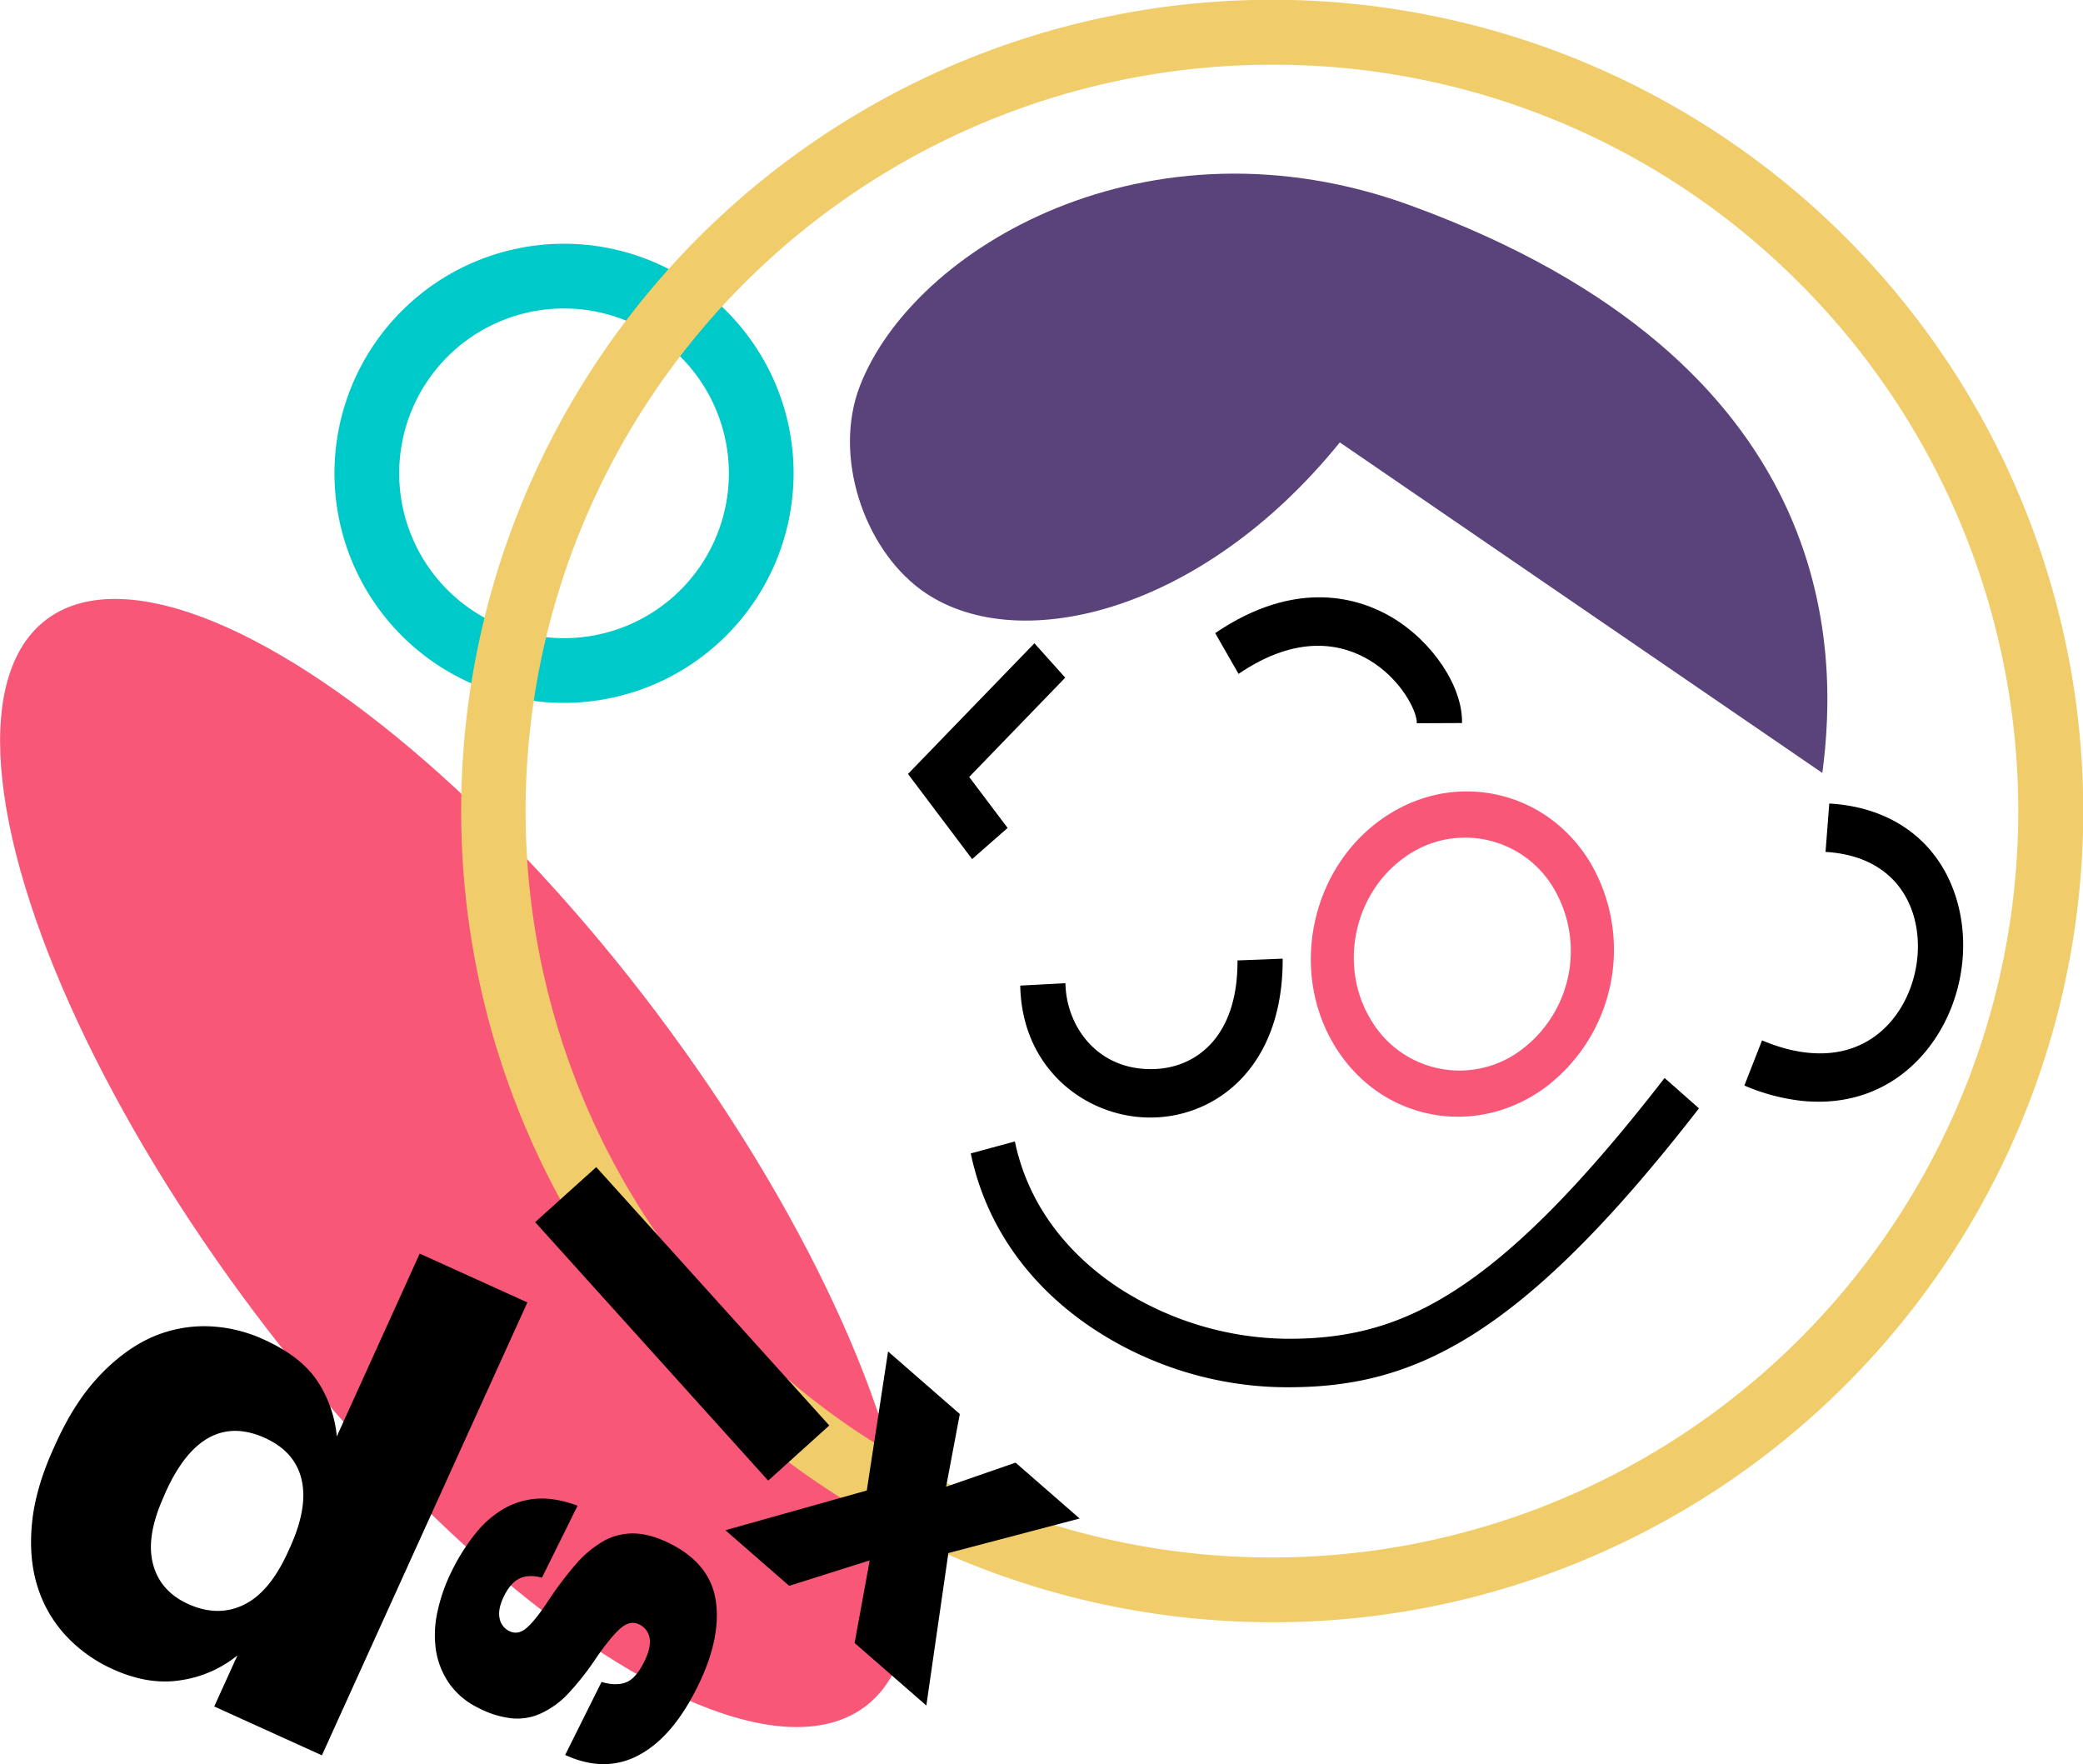
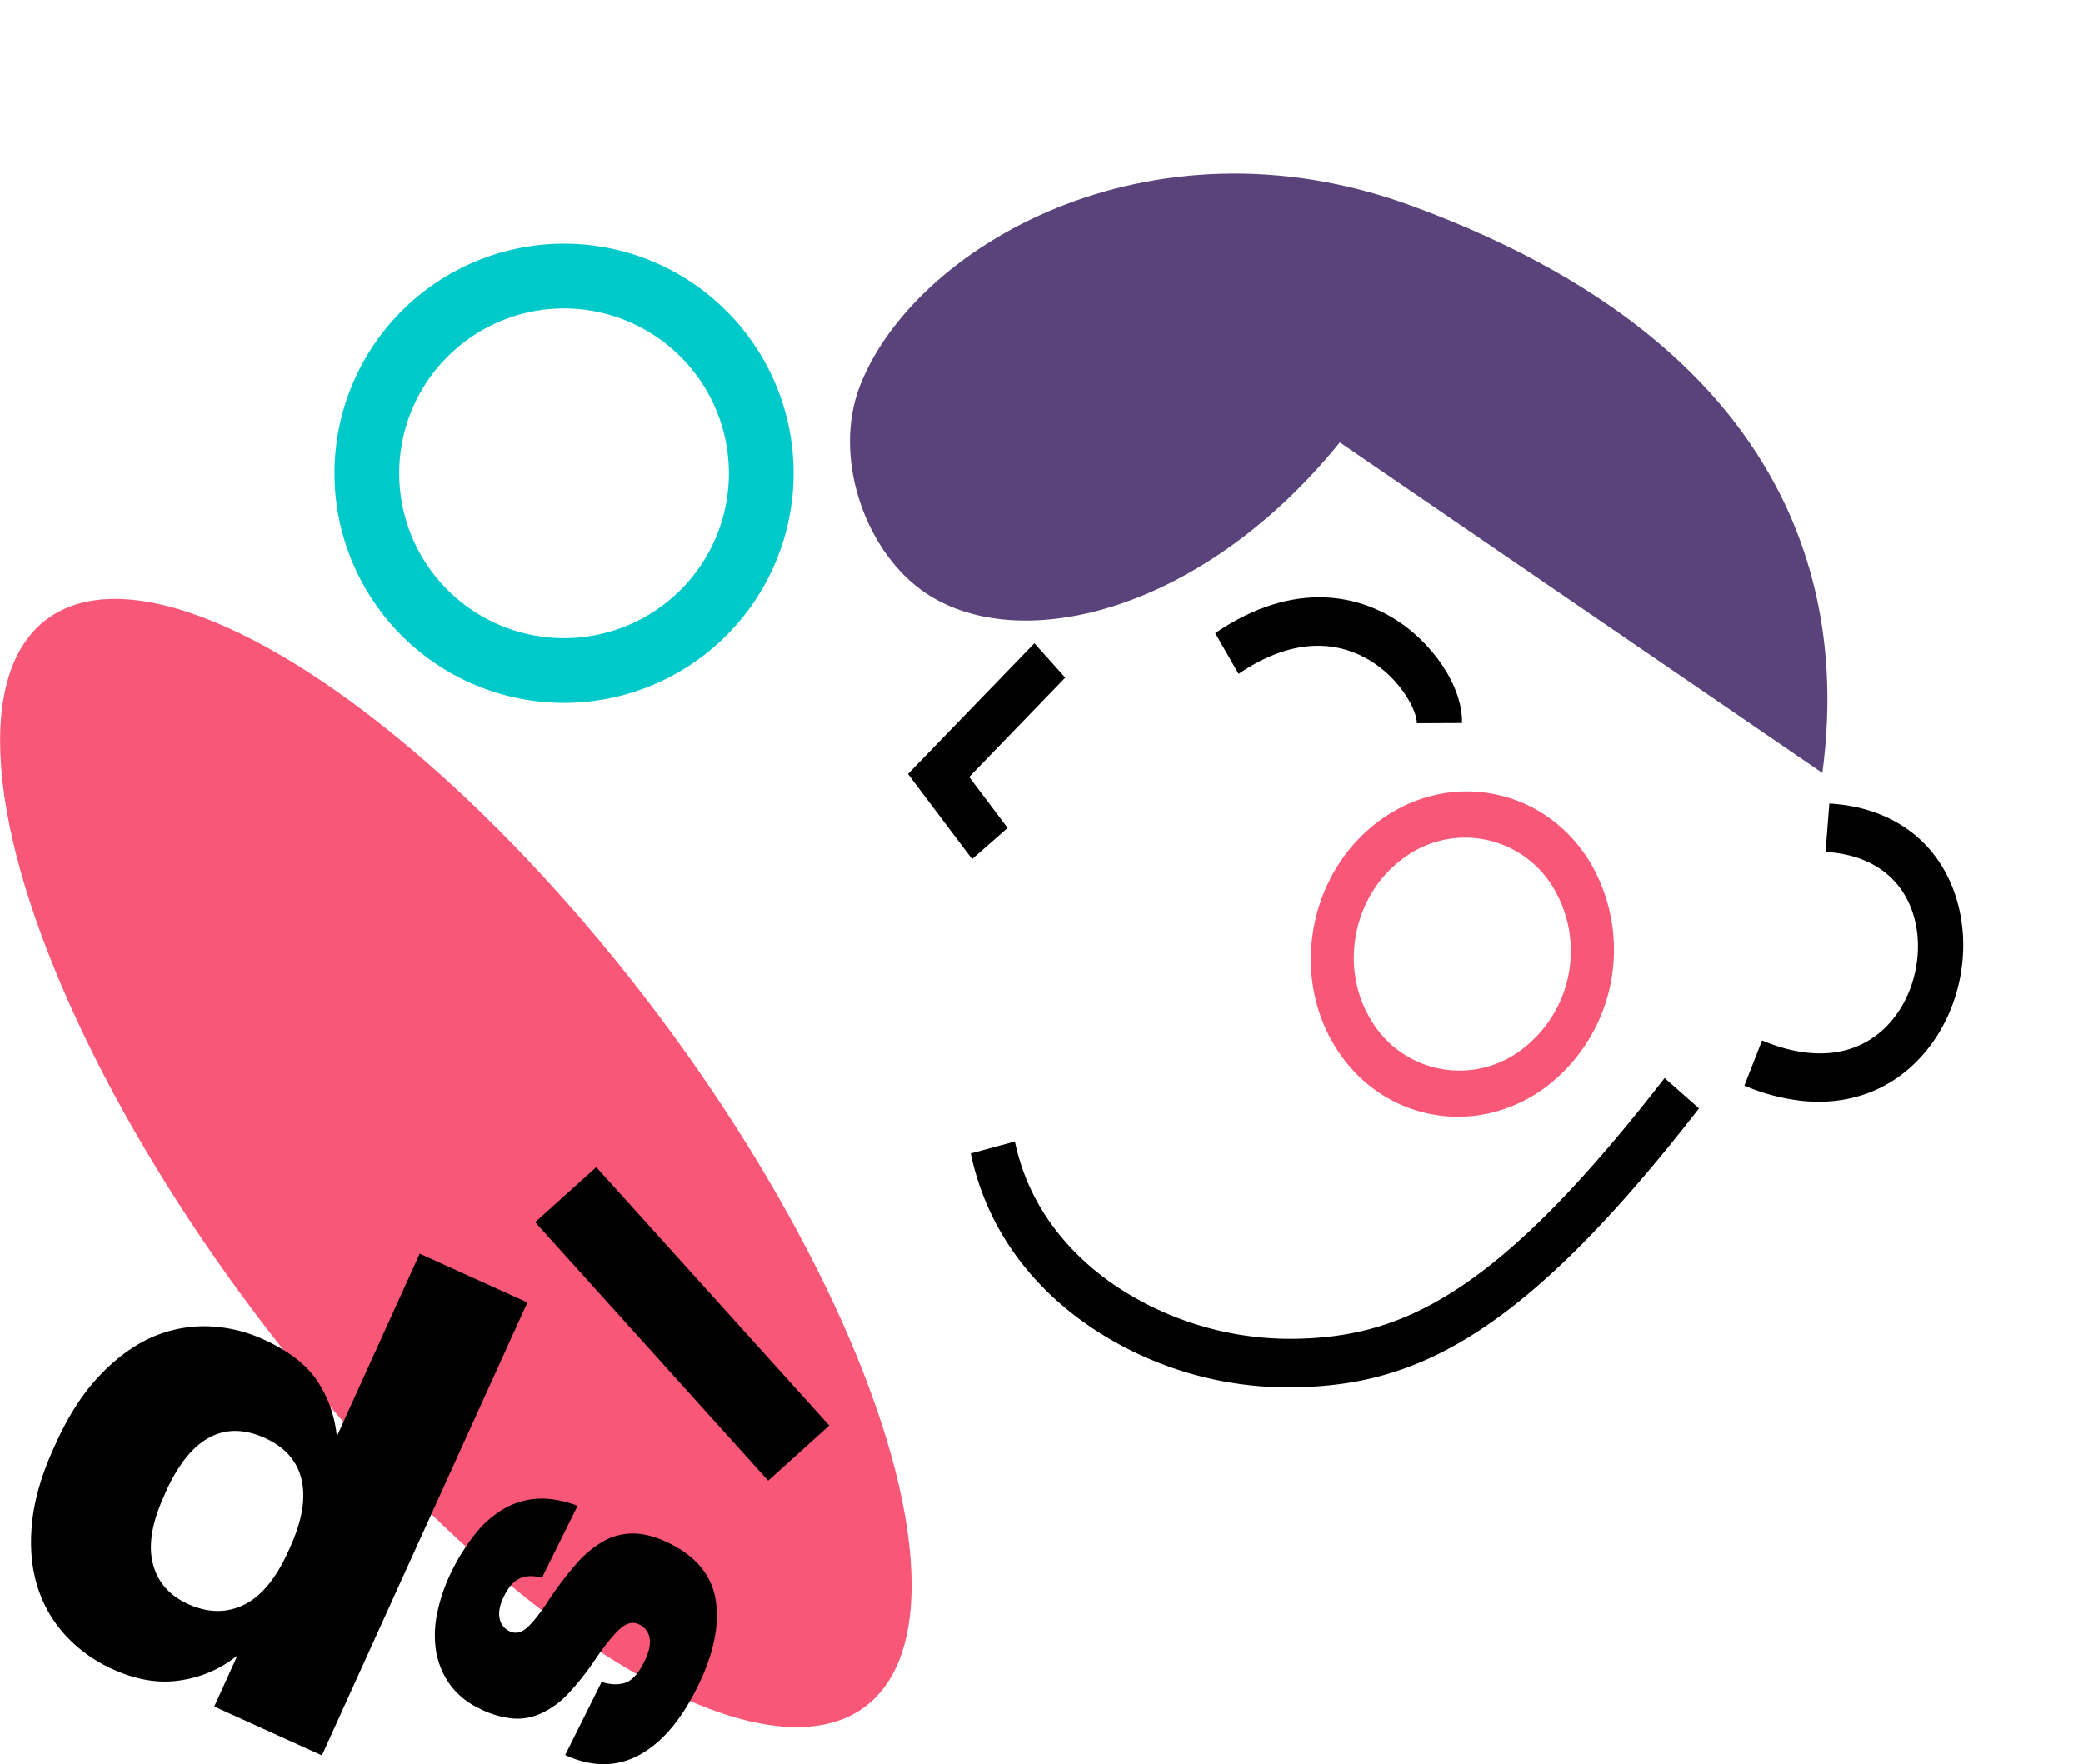
<svg xmlns="http://www.w3.org/2000/svg" viewBox="0 0 1029.87 872.14">
  <defs>
    <style>.cls-1{fill:#f85777;}.cls-2{fill:#00c9c9;}.cls-3{fill:#f0cc6a;}.cls-4{fill:#59437a;}</style>
  </defs>
  <g id="Layer_2" data-name="Layer 2">
    <g id="Layer_1-2" data-name="Layer 1">
      <ellipse class="cls-1" cx="225.39" cy="574.94" rx="123.97" ry="336.4" transform="translate(-300.58 251.35) rotate(-36.99)" />
      <path class="cls-2" d="M278.87,347.5A113.5,113.5,0,1,1,392.37,234,113.63,113.63,0,0,1,278.87,347.5Zm0-195a81.5,81.5,0,1,0,81.5,81.5A81.59,81.59,0,0,0,278.87,152.5Z" />
-       <path class="cls-3" d="M628.87,802A401.1,401.1,0,0,1,472.78,31.52,401.1,401.1,0,0,1,785,770.48,398.4,398.4,0,0,1,628.87,802Zm0-770A369,369,0,0,0,367.94,661.92,369,369,0,1,0,889.79,140.08,366.56,366.56,0,0,0,628.87,32Z" />
-       <path d="M561.57,552.09c-29-3.31-56.46-26.54-57.14-64.83l22.34-1.18c.38,21.53,16.13,43.72,44.56,42.42,19.72-.91,40.71-15.48,40.51-53.68l22.34-.87c.27,52.22-31.23,77.05-62.57,78.48A63.61,63.61,0,0,1,561.57,552.09Z" />
      <path d="M617.15,684.74a175,175,0,0,1-77.79-28.62c-31.57-21.37-52.11-51.07-59.4-85.89l21.81-5.91c7.58,36.24,31.33,58.85,49.92,71.43a155.92,155.92,0,0,0,84.41,26.12c32.06.2,57-7,83.47-24.06C749.78,618.32,782.64,585,823,532.94l17,15C750.22,663.76,697,686.21,635.3,685.83A169.5,169.5,0,0,1,617.15,684.74Z" />
      <path d="M700.51,357.56c.16-5.95-7.85-21.95-23.69-31.33-13.24-7.84-35.17-13-64.46,6.93L600.81,313c40.71-27.69,72.14-16.82,87.25-7.87,20.29,12,35.25,34.51,34.78,52.33Z" />
      <path d="M890,544.14a99.75,99.75,0,0,1-27.56-7.47l8.74-22.32c25.08,10.6,47.05,8,61.85-7.29,13.59-14.07,18.8-37,12.67-55.71-6-18.21-21.27-28.92-43.13-30.17l1.86-23.93c30.72,1.75,53.46,18.35,62.37,45.56,9.08,27.74,1.64,60.39-18.52,81.24C933,539.87,912.57,546.72,890,544.14Z" />
      <polygon points="480.63 424.72 448.92 382.63 511.43 318.02 526.67 335.02 479.19 384.12 498.18 409.32 480.63 424.72" />
      <path class="cls-1" d="M713,551.64c-2-.23-3.94-.53-5.91-.93-19.57-3.93-36.3-15.84-47.12-33.55-22.34-36.55-12.22-86.69,22.55-111.77h0c16.85-12.15,36.9-16.68,56.47-12.75s36.3,15.85,47.12,33.55A85.22,85.22,0,0,1,763.51,538C748.36,548.89,730.61,553.65,713,551.64ZM694,424.2c-24.9,18-32.15,53.88-16.15,80.05A50.76,50.76,0,0,0,752,519.15a61,61,0,0,0,16.16-80A50.79,50.79,0,0,0,694,424.2Z" />
      <path class="cls-4" d="M901,382.14c8.13-61.27,8.72-202.94-203.39-280.49-130-47.53-246.14,20.86-272.51,89.28-13.26,34.41,1.83,79.7,30.14,100.58,45.6,33.61,137.77,12.95,207.19-72.79" />
      <path d="M55.84,825.25a72,72,0,0,1-23.05-16.37,63.1,63.1,0,0,1-14.14-24.16q-4.47-13.86-2.87-31.24t10.78-37.59l1.08-2.38q9-19.92,21-32.8t25.58-19.23a64.6,64.6,0,0,1,27.91-5.81,71.34,71.34,0,0,1,28.38,6.6q18.44,8.37,26.49,20.62a59.26,59.26,0,0,1,9.51,27.26l41-90.39,53.23,24.14L159.15,867.81l-53.23-24.15,11.47-25.27a57.43,57.43,0,0,1-27.6,12.22Q73.68,833.34,55.84,825.25ZM93.05,793q14.57,6.6,27.41.42t21.88-26.1l1.08-2.38q8.91-19.63,5.68-33.46T131,710.91q-15.16-6.87-27.48-.27T82,737.46L81,739.84q-8.9,19.62-5.39,33.23T93.05,793Z" />
-       <path d="M428.56,736.87l10.52-68.72,35.47,30.93L467.78,735l34.33-11.9,31.68,27.63-64.9,17.07L458,843.19l-35.47-30.93L430,771.43,390.17,784l-31.52-27.48Z" />
      <path d="M344.55,834.52Q332.34,859,315.68,867.8t-36.26-.17l18-36.11q6.9,2.07,11.86.31t9.12-10.07q3.6-7.21,2.78-11.87a9.12,9.12,0,0,0-5.21-6.83q-4.16-2.07-8.69,1.55t-12.17,14.56A138.85,138.85,0,0,1,281.19,837a42.79,42.79,0,0,1-13.6,10,27.73,27.73,0,0,1-14.38,2.53,46.15,46.15,0,0,1-16.57-5.12,37.49,37.49,0,0,1-14.56-12.17,39.79,39.79,0,0,1-6.58-16.67,52.85,52.85,0,0,1,.85-19,84.52,84.52,0,0,1,7.08-20,100,100,0,0,1,11.62-18.39,50.56,50.56,0,0,1,14-12.26,37.88,37.88,0,0,1,16.67-5q9-.56,19.84,3.48L267.94,780q-6.24-1.74-10.77.23t-7.92,8.76c-2.11,4.23-2.86,7.86-2.28,10.88a8.69,8.69,0,0,0,4.82,6.5q4.16,2.07,8.31-1.32t10.7-13.25A173.88,173.88,0,0,1,285,773,52.27,52.27,0,0,1,299,761.54a29.93,29.93,0,0,1,15.08-3.41q7.77.32,17,4.89,20.36,10.14,22.89,28.9T344.55,834.52Z" />
      <path d="M264.59,604.2,294.79,577,410,704.73,379.8,732Z" />
    </g>
  </g>
</svg>